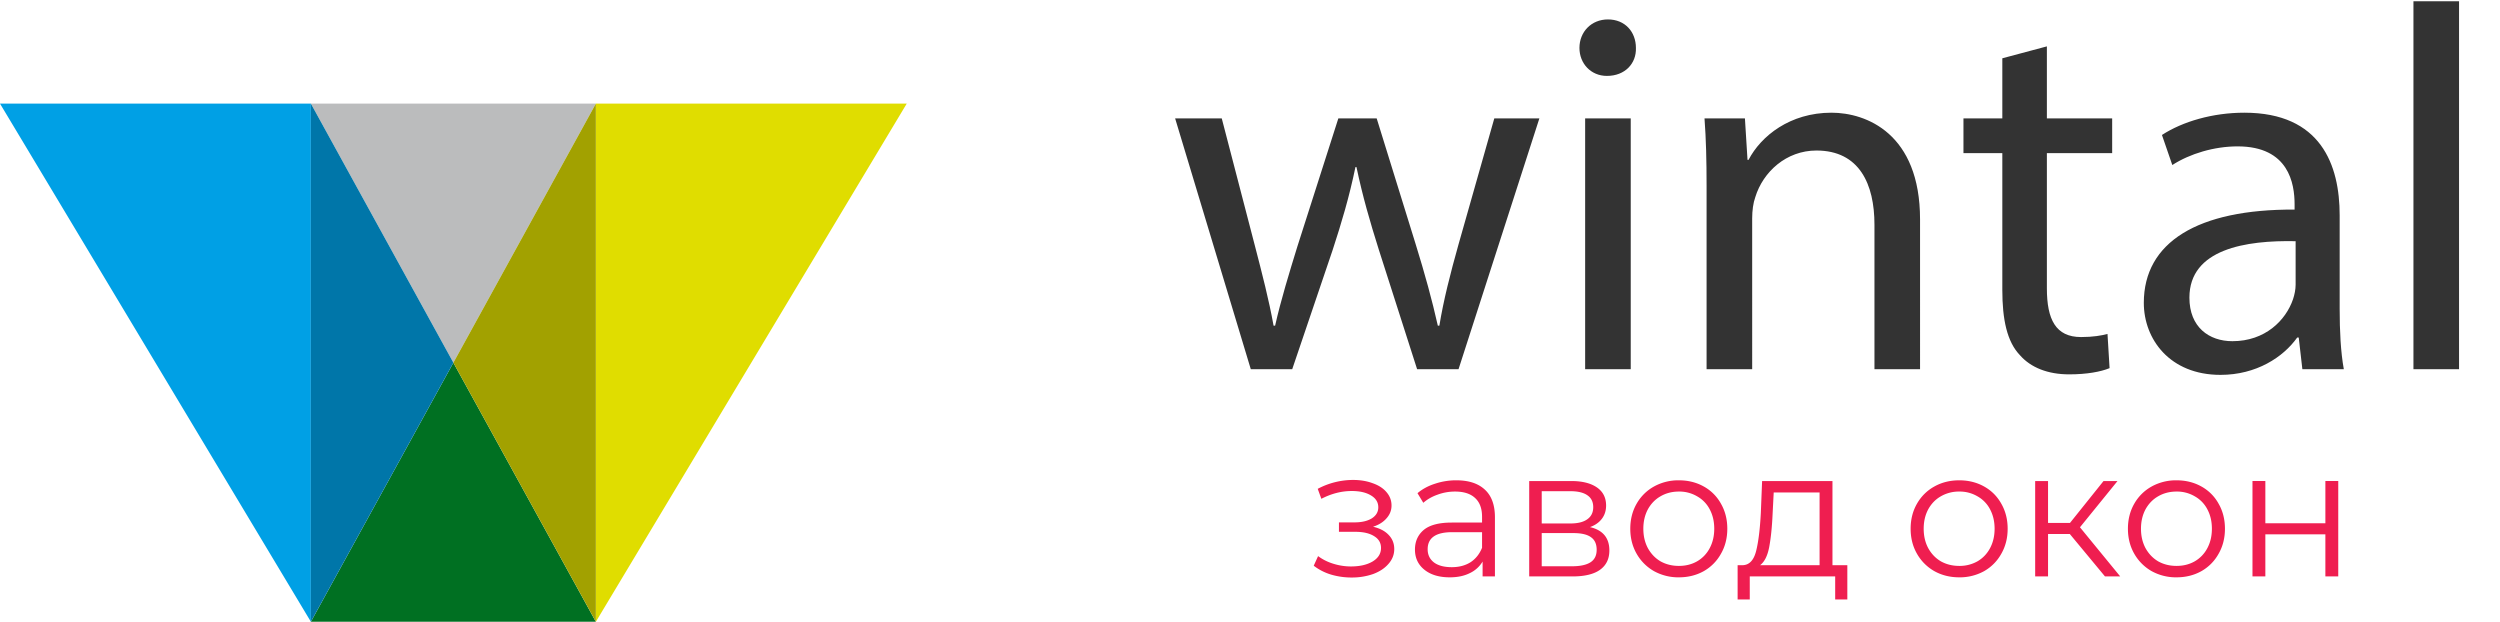
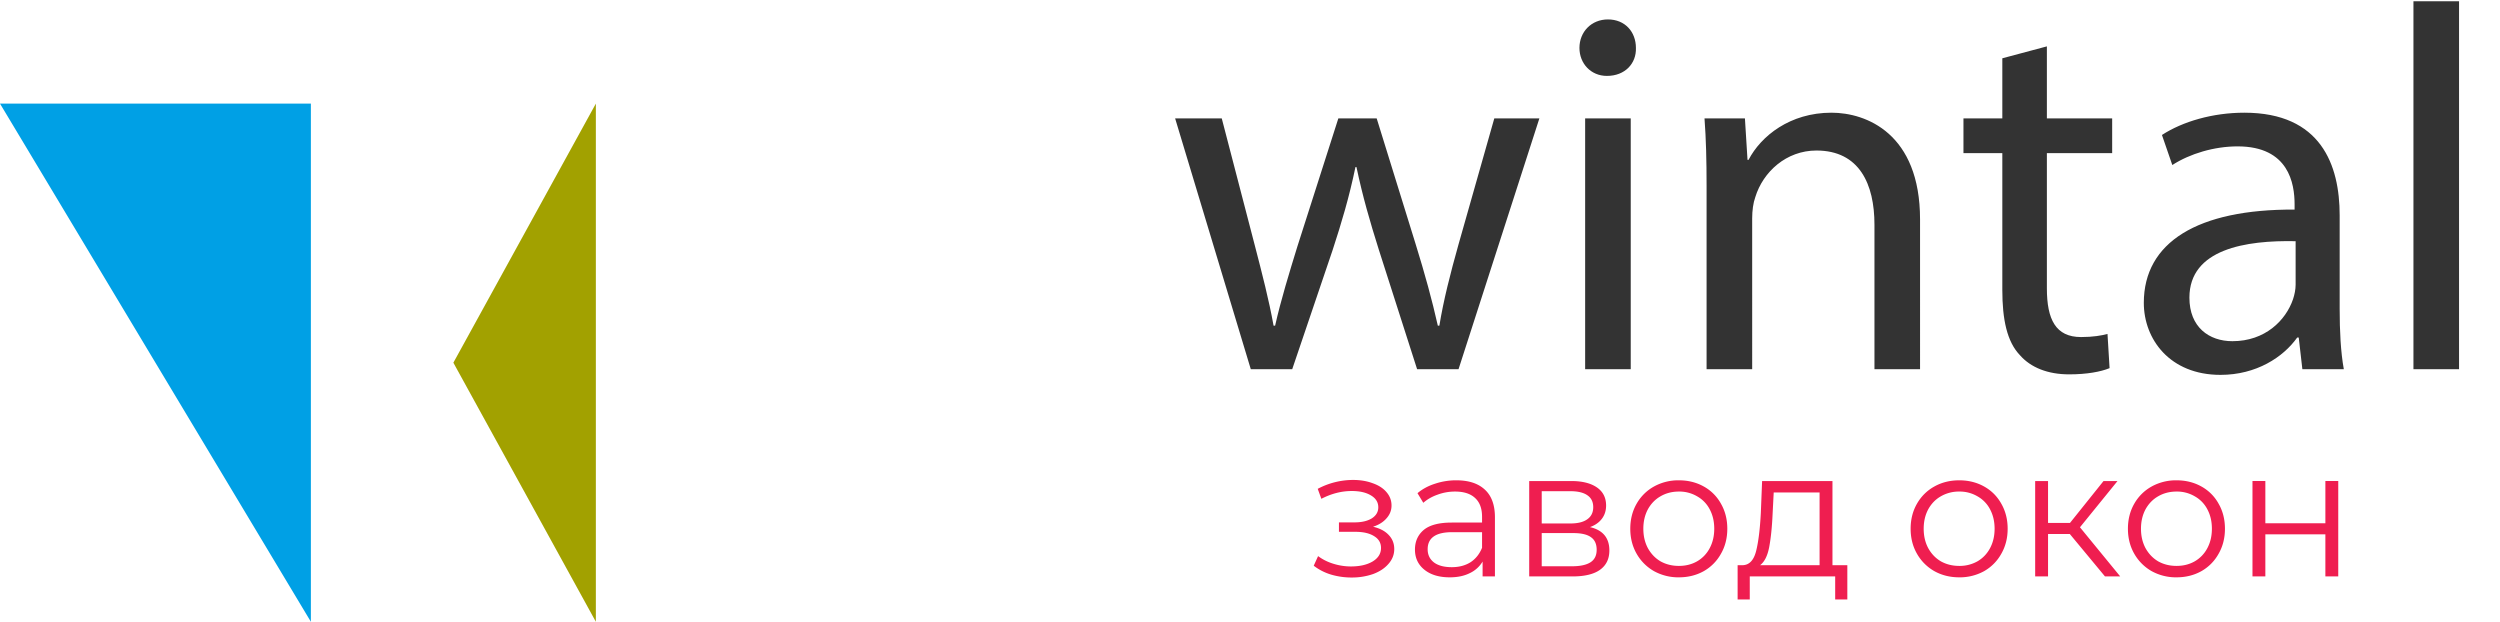
<svg xmlns="http://www.w3.org/2000/svg" width="193" height="48" fill="none">
  <path d="M24 8v40L0 8h24z" fill="#00A0E5" />
-   <path d="M46 8v40L70 8H46z" fill="#E0DD00" />
-   <path d="M46 8H24l11 20L46 8z" fill="#BBBCBD" />
-   <path d="M24 48h22L35 28 24 48z" fill="#007022" />
-   <path d="M24 48V8l11 20-11 20z" fill="#0076A9" />
  <path d="M46 8v40L35 28 46 8z" fill="#A2A100" />
  <path d="M90.72 9.14l5.84 19.36h3.2l3.12-9.2c.68-2.08 1.28-4.08 1.76-6.4h.08c.48 2.28 1.04 4.2 1.72 6.36l2.96 9.24h3.2l6.24-19.36h-3.48l-2.76 9.72c-.64 2.28-1.16 4.32-1.48 6.28H111c-.44-1.96-1-4-1.72-6.32l-3-9.68h-2.96l-3.16 9.88c-.64 2.08-1.28 4.16-1.72 6.12h-.12c-.36-2-.88-4-1.44-6.16l-2.56-9.84h-3.6zm35.173 19.36V9.14h-3.52V28.5h3.52zm-1.76-27c-1.28 0-2.2.96-2.2 2.2 0 1.2.88 2.16 2.12 2.16 1.4 0 2.28-.96 2.24-2.16 0-1.24-.84-2.2-2.16-2.2zm7.615 27h3.52V16.86c0-.6.08-1.2.24-1.64.6-1.96 2.4-3.6 4.72-3.6 3.32 0 4.48 2.6 4.48 5.72V28.5h3.52V16.94c0-6.64-4.16-8.24-6.84-8.24-3.2 0-5.44 1.8-6.4 3.64h-.08l-.2-3.2h-3.12c.12 1.6.16 3.24.16 5.24V28.5zm22.831-24v4.64h-3v2.68h3v10.56c0 2.28.36 4 1.36 5.04.84.96 2.16 1.48 3.8 1.48 1.36 0 2.44-.2 3.12-.48l-.16-2.64c-.44.12-1.12.24-2.04.24-1.96 0-2.64-1.36-2.64-3.76V11.82h5.04V9.14h-5.04V3.58l-3.44.92zm26.363 24c-.24-1.32-.32-2.96-.32-4.64v-7.24c0-3.88-1.44-7.92-7.36-7.92-2.44 0-4.76.68-6.36 1.72l.8 2.32c1.36-.88 3.24-1.44 5.04-1.44 3.96 0 4.4 2.88 4.4 4.48v.4c-7.48-.04-11.64 2.52-11.64 7.2 0 2.8 2 5.56 5.92 5.56 2.76 0 4.84-1.36 5.92-2.88h.12l.28 2.44h3.2zm-3.72-6.52c0 .36-.08.76-.2 1.12-.56 1.64-2.16 3.24-4.68 3.24-1.8 0-3.32-1.08-3.32-3.36 0-3.76 4.36-4.44 8.2-4.36v3.36zm9.096 6.52h3.52V.1h-3.52v28.4z" fill="#333" />
  <path d="M105.998 40.664c.523.121.924.331 1.204.63.289.299.434.663.434 1.092 0 .43-.149.812-.448 1.148-.289.336-.686.597-1.19.784a4.99 4.99 0 01-1.666.266 5.585 5.585 0 01-1.568-.224 4.161 4.161 0 01-1.344-.686l.336-.742a3.86 3.86 0 001.176.588c.448.14.901.21 1.358.21.681 0 1.237-.126 1.666-.378.439-.261.658-.611.658-1.05 0-.392-.177-.695-.532-.91-.355-.224-.84-.336-1.456-.336h-1.26v-.728h1.204c.551 0 .994-.103 1.33-.308.336-.215.504-.5.504-.854 0-.392-.191-.7-.574-.924-.373-.224-.863-.336-1.47-.336-.793 0-1.577.2-2.352.602l-.28-.77a5.832 5.832 0 012.73-.686c.56 0 1.064.084 1.512.252.457.159.812.387 1.064.686.261.299.392.644.392 1.036 0 .373-.131.705-.392.994-.252.29-.597.504-1.036.644zm6.429-3.584c.961 0 1.698.243 2.212.728.513.476.77 1.185.77 2.128V44.5h-.952v-1.148a2.276 2.276 0 01-.994.896c-.43.215-.943.322-1.54.322-.822 0-1.475-.196-1.96-.588-.486-.392-.728-.91-.728-1.554 0-.625.224-1.13.672-1.512.457-.383 1.18-.574 2.17-.574h2.338v-.448c0-.635-.178-1.115-.532-1.442-.355-.336-.873-.504-1.554-.504-.467 0-.915.08-1.344.238-.43.15-.798.36-1.106.63l-.448-.742c.373-.317.821-.56 1.344-.728a5.103 5.103 0 011.652-.266zm-.35 6.706c.56 0 1.04-.126 1.442-.378.401-.261.7-.635.896-1.12v-1.204h-2.31c-1.26 0-1.89.439-1.89 1.316 0 .43.163.77.49 1.022.326.243.784.364 1.372.364zm10.668-3.094c.998.233 1.498.835 1.498 1.806 0 .644-.238 1.139-.714 1.484s-1.186.518-2.128.518h-3.346v-7.364h3.248c.84 0 1.498.163 1.974.49.476.327.714.793.714 1.4 0 .401-.112.747-.336 1.036-.215.28-.518.49-.91.63zm-3.724-.28h2.212c.569 0 1.003-.107 1.302-.322.308-.215.462-.527.462-.938 0-.41-.154-.719-.462-.924-.299-.205-.733-.308-1.302-.308h-2.212v2.492zm2.338 3.304c.634 0 1.11-.103 1.428-.308.317-.205.476-.527.476-.966 0-.439-.145-.76-.434-.966-.29-.215-.747-.322-1.372-.322h-2.436v2.562h2.338zm8.251.854a3.875 3.875 0 01-1.918-.476 3.579 3.579 0 01-1.344-1.344c-.326-.57-.49-1.213-.49-1.932 0-.719.164-1.363.49-1.932a3.477 3.477 0 011.344-1.33 3.875 3.875 0 011.918-.476c.71 0 1.349.159 1.918.476a3.37 3.37 0 011.33 1.33c.327.57.49 1.213.49 1.932 0 .719-.163 1.363-.49 1.932a3.466 3.466 0 01-1.33 1.344c-.569.317-1.208.476-1.918.476zm0-.882c.523 0 .99-.117 1.4-.35a2.52 2.52 0 00.98-1.022c.234-.439.35-.938.35-1.498s-.116-1.06-.35-1.498a2.428 2.428 0 00-.98-1.008 2.697 2.697 0 00-1.4-.364c-.522 0-.994.121-1.414.364-.41.233-.737.57-.98 1.008-.233.439-.35.938-.35 1.498s.117 1.06.35 1.498c.243.439.57.78.98 1.022.42.233.892.35 1.414.35zm13.004-.056v2.646h-.938V44.5h-6.594v1.778h-.938v-2.646h.42c.494-.028.83-.392 1.008-1.092.177-.7.298-1.68.364-2.94l.098-2.464h5.432v6.496h1.148zm-5.768-3.976c-.047 1.045-.136 1.909-.266 2.59-.131.672-.364 1.134-.7 1.386h4.592v-5.614h-3.542l-.084 1.638zm14.407 4.914c-.71 0-1.349-.159-1.918-.476a3.564 3.564 0 01-1.344-1.344c-.327-.57-.49-1.213-.49-1.932 0-.719.163-1.363.49-1.932a3.463 3.463 0 011.344-1.33c.569-.317 1.208-.476 1.918-.476.709 0 1.348.159 1.918.476.569.317 1.012.76 1.33 1.33.326.57.49 1.213.49 1.932 0 .719-.164 1.363-.49 1.932a3.48 3.48 0 01-1.33 1.344 3.875 3.875 0 01-1.918.476zm0-.882a2.79 2.79 0 001.4-.35c.42-.243.746-.583.98-1.022.233-.439.35-.938.35-1.498s-.117-1.06-.35-1.498a2.434 2.434 0 00-.98-1.008 2.702 2.702 0 00-1.4-.364 2.77 2.77 0 00-1.414.364c-.411.233-.738.57-.98 1.008-.234.439-.35.938-.35 1.498s.116 1.06.35 1.498c.242.439.569.78.98 1.022.42.233.891.35 1.414.35zm8.536-2.464h-1.68V44.5h-.994v-7.364h.994v3.234h1.694l2.59-3.234h1.078l-2.898 3.57 3.108 3.794h-1.176l-2.716-3.276zm8.239 3.346a3.875 3.875 0 01-1.918-.476 3.579 3.579 0 01-1.344-1.344c-.326-.57-.49-1.213-.49-1.932 0-.719.164-1.363.49-1.932a3.477 3.477 0 011.344-1.33 3.875 3.875 0 011.918-.476c.71 0 1.349.159 1.918.476a3.37 3.37 0 011.33 1.33c.327.57.49 1.213.49 1.932 0 .719-.163 1.363-.49 1.932a3.466 3.466 0 01-1.33 1.344c-.569.317-1.208.476-1.918.476zm0-.882c.523 0 .99-.117 1.4-.35a2.52 2.52 0 00.98-1.022c.234-.439.35-.938.35-1.498s-.116-1.06-.35-1.498a2.428 2.428 0 00-.98-1.008 2.697 2.697 0 00-1.4-.364c-.522 0-.994.121-1.414.364-.41.233-.737.57-.98 1.008-.233.439-.35.938-.35 1.498s.117 1.06.35 1.498c.243.439.57.78.98 1.022.42.233.892.35 1.414.35zm5.863-6.552h.994v3.262h4.634v-3.262h.994V44.5h-.994v-3.248h-4.634V44.5h-.994v-7.364z" fill="#EF1E50" />
</svg>